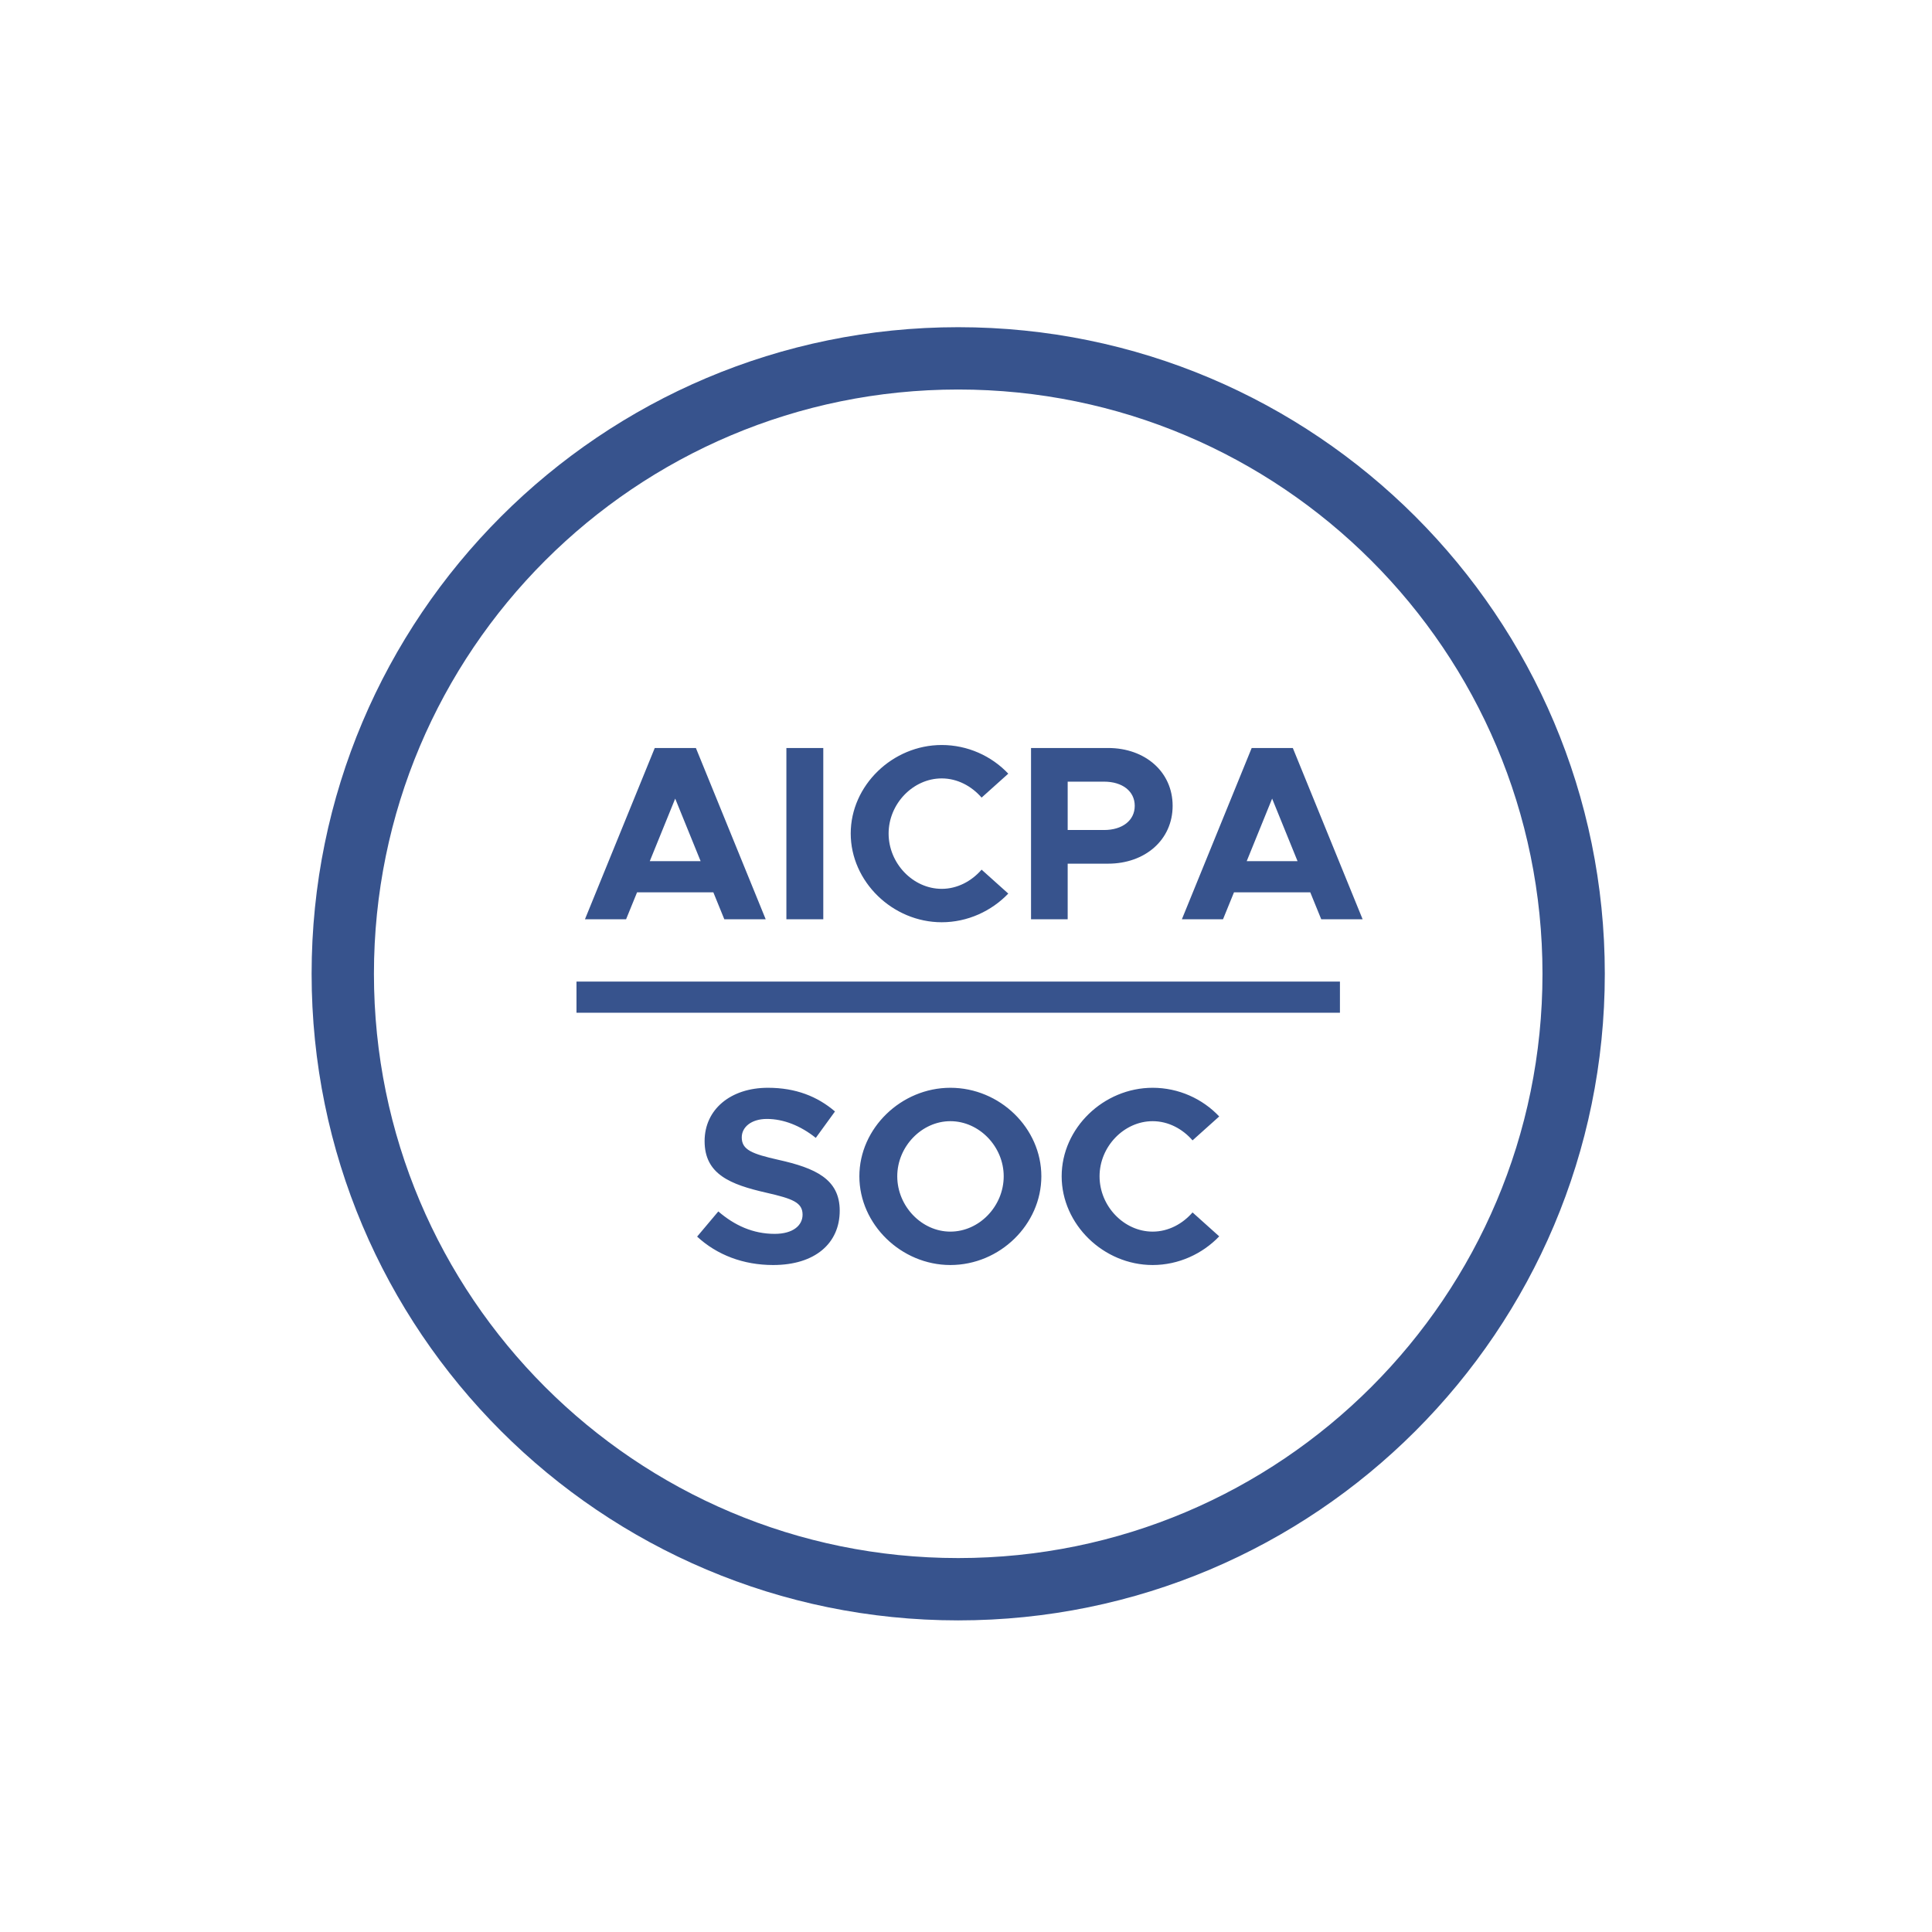
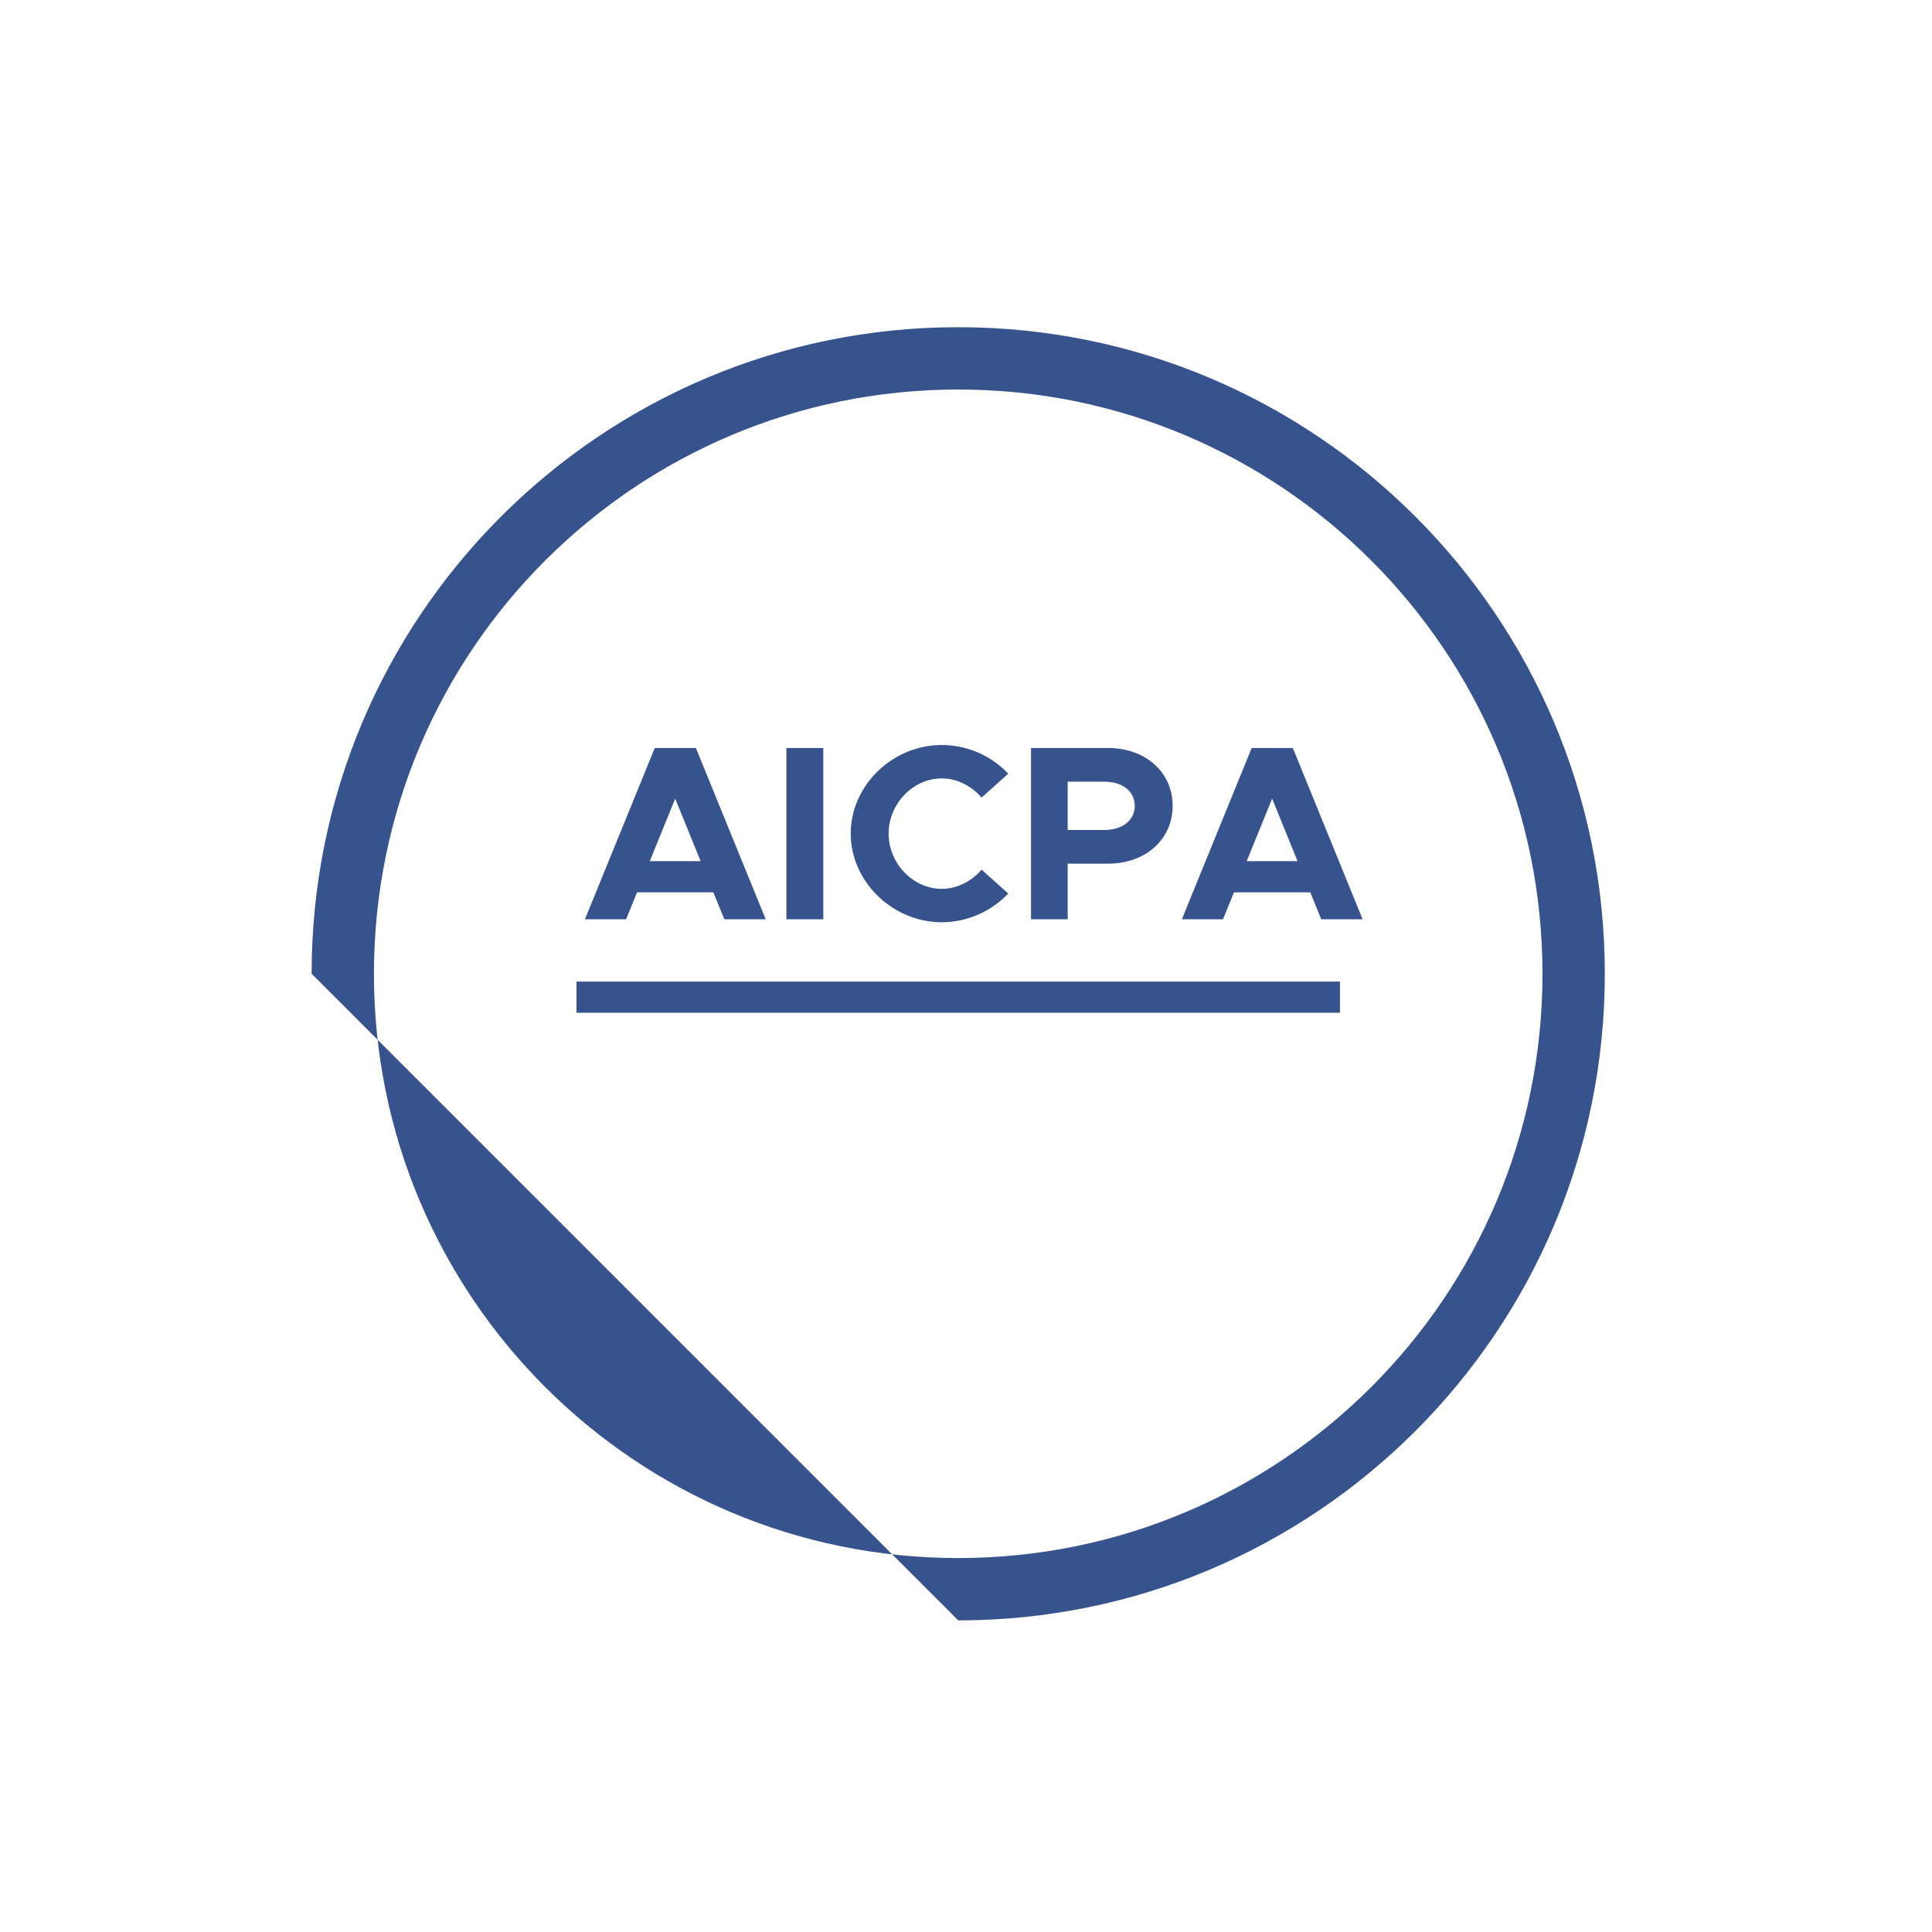
<svg xmlns="http://www.w3.org/2000/svg" width="124" height="124" viewBox="0 0 124 124" fill="none">
-   <path fill-rule="evenodd" clip-rule="evenodd" d="M61.5 104C84.42 104 103 85.42 103 62.5C103 39.58 84.42 21 61.5 21C38.58 21 20 39.58 20 62.5C20 85.42 38.58 104 61.5 104ZM61.5 100C82.211 100 99 83.211 99 62.5C99 41.789 82.211 25 61.5 25C40.789 25 24 41.789 24 62.5C24 83.211 40.789 100 61.5 100Z" fill="#37538D" />
+   <path fill-rule="evenodd" clip-rule="evenodd" d="M61.5 104C84.42 104 103 85.42 103 62.5C103 39.58 84.42 21 61.5 21C38.58 21 20 39.58 20 62.5ZM61.5 100C82.211 100 99 83.211 99 62.5C99 41.789 82.211 25 61.5 25C40.789 25 24 41.789 24 62.5C24 83.211 40.789 100 61.5 100Z" fill="#37538D" />
  <path d="M46.488 59L45.784 57.272H40.888L40.184 59H37.544L42.024 48.008H44.664L49.144 59H46.488ZM41.704 55.272H44.968L43.336 51.256L41.704 55.272ZM50.472 59V48.008H52.84V59H50.472ZM60.441 59.192C57.289 59.192 54.601 56.584 54.601 53.496C54.601 50.408 57.289 47.816 60.441 47.816C62.105 47.816 63.641 48.52 64.713 49.656L63.001 51.192C62.361 50.456 61.449 49.96 60.441 49.96C58.601 49.96 57.033 51.592 57.033 53.496C57.033 55.416 58.601 57.048 60.441 57.048C61.449 57.048 62.361 56.552 63.001 55.816L64.713 57.352C63.641 58.472 62.105 59.192 60.441 59.192ZM66.174 59V48.008H71.118C73.502 48.008 75.262 49.544 75.262 51.72C75.262 53.896 73.502 55.432 71.118 55.432H68.526V59H66.174ZM68.526 53.272H70.862C72.03 53.272 72.83 52.664 72.83 51.72C72.83 50.776 72.03 50.168 70.862 50.168H68.526V53.272ZM84.8 59L84.096 57.272H79.2L78.496 59H75.856L80.336 48.008H82.976L87.456 59H84.8ZM80.016 55.272H83.28L81.648 51.256L80.016 55.272Z" fill="#37538D" />
-   <path d="M49.623 81.192C47.719 81.192 46.023 80.552 44.743 79.368L46.103 77.752C47.143 78.648 48.327 79.192 49.719 79.192C50.903 79.192 51.511 78.648 51.511 77.96C51.511 77.176 50.871 76.936 49.191 76.552C46.871 76.024 45.223 75.368 45.223 73.24C45.223 71.208 46.887 69.816 49.287 69.816C51.079 69.816 52.471 70.376 53.591 71.336L52.359 73.032C51.383 72.248 50.279 71.816 49.223 71.816C48.215 71.816 47.607 72.344 47.607 73C47.607 73.8 48.263 74.056 49.959 74.44C52.327 74.968 53.895 75.672 53.895 77.704C53.895 79.8 52.311 81.192 49.623 81.192ZM60.996 81.192C57.844 81.192 55.156 78.584 55.156 75.496C55.156 72.408 57.844 69.816 60.996 69.816C64.18 69.816 66.836 72.408 66.836 75.496C66.836 78.584 64.18 81.192 60.996 81.192ZM60.996 79.048C62.852 79.048 64.42 77.416 64.42 75.496C64.42 73.592 62.852 71.96 60.996 71.96C59.156 71.96 57.588 73.592 57.588 75.496C57.588 77.416 59.156 79.048 60.996 79.048ZM73.98 81.192C70.828 81.192 68.14 78.584 68.14 75.496C68.14 72.408 70.828 69.816 73.98 69.816C75.644 69.816 77.18 70.52 78.252 71.656L76.54 73.192C75.9 72.456 74.988 71.96 73.98 71.96C72.14 71.96 70.572 73.592 70.572 75.496C70.572 77.416 72.14 79.048 73.98 79.048C74.988 79.048 75.9 78.552 76.54 77.816L78.252 79.352C77.18 80.472 75.644 81.192 73.98 81.192Z" fill="#37538D" />
  <path d="M37 64H86" stroke="#37538D" stroke-width="2" />
</svg>